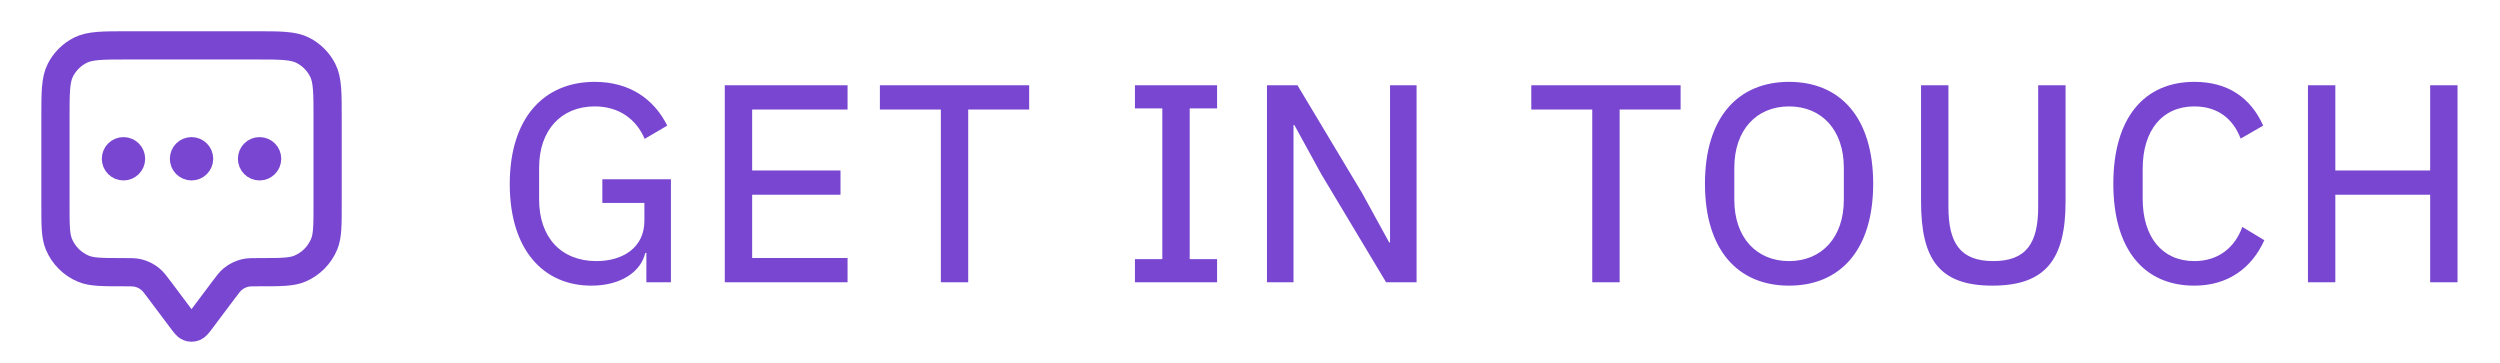
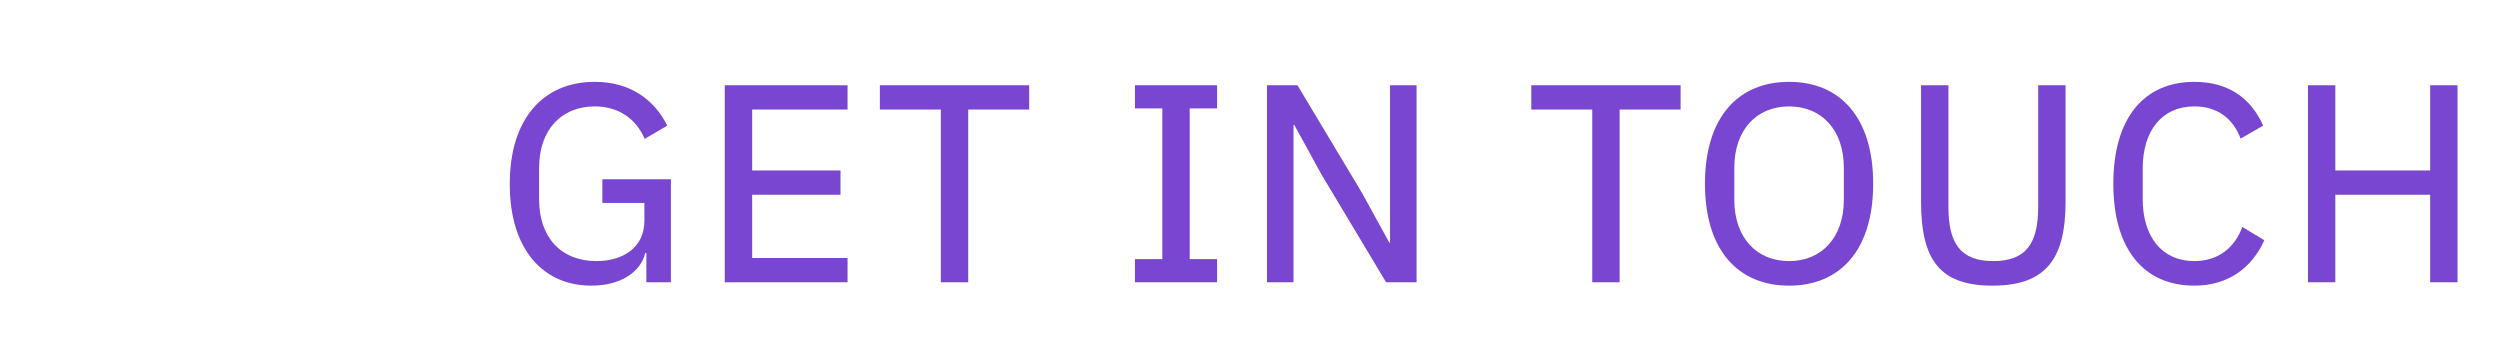
<svg xmlns="http://www.w3.org/2000/svg" width="124" height="18" viewBox="0 0 124 18" fill="none">
-   <path d="M6.125 7.875H6.133M9.5 7.875H9.508M12.875 7.875H12.883M7.925 14.4L9.02 15.86C9.183 16.077 9.264 16.186 9.364 16.224C9.451 16.259 9.549 16.259 9.636 16.224C9.736 16.186 9.817 16.077 9.98 15.86L11.075 14.4C11.295 14.107 11.405 13.96 11.539 13.848C11.718 13.699 11.929 13.594 12.155 13.54C12.325 13.5 12.509 13.5 12.875 13.5C13.923 13.5 14.448 13.5 14.861 13.329C15.412 13.1 15.85 12.662 16.079 12.111C16.25 11.698 16.25 11.173 16.25 10.125V5.85C16.25 4.59 16.25 3.96 16.005 3.479C15.789 3.055 15.445 2.711 15.021 2.495C14.54 2.25 13.91 2.25 12.65 2.25H6.35C5.09 2.25 4.46 2.25 3.979 2.495C3.555 2.711 3.211 3.055 2.995 3.479C2.75 3.96 2.75 4.59 2.75 5.85V10.125C2.75 11.173 2.75 11.698 2.921 12.111C3.15 12.662 3.588 13.1 4.139 13.329C4.552 13.5 5.077 13.5 6.125 13.5C6.491 13.5 6.675 13.5 6.845 13.54C7.071 13.594 7.282 13.699 7.461 13.848C7.595 13.96 7.705 14.107 7.925 14.4ZM6.5 7.875C6.5 8.082 6.332 8.25 6.125 8.25C5.918 8.25 5.75 8.082 5.75 7.875C5.75 7.668 5.918 7.5 6.125 7.5C6.332 7.5 6.5 7.668 6.5 7.875ZM9.875 7.875C9.875 8.082 9.707 8.25 9.5 8.25C9.293 8.25 9.125 8.082 9.125 7.875C9.125 7.668 9.293 7.5 9.5 7.5C9.707 7.5 9.875 7.668 9.875 7.875ZM13.25 7.875C13.25 8.082 13.082 8.25 12.875 8.25C12.668 8.25 12.5 8.082 12.5 7.875C12.5 7.668 12.668 7.5 12.875 7.5C13.082 7.5 13.25 7.668 13.25 7.875Z" stroke="#7946D1" stroke-width="1.4" stroke-linecap="round" stroke-linejoin="round" />
-   <path d="M32.06 14V12.544H32.004C31.794 13.468 30.814 14.168 29.33 14.168C26.964 14.168 25.284 12.404 25.284 9.128C25.284 5.866 26.964 4.06 29.498 4.06C31.234 4.06 32.438 4.914 33.096 6.23L31.976 6.888C31.556 5.908 30.702 5.278 29.498 5.278C27.846 5.278 26.74 6.44 26.74 8.316V9.898C26.74 11.774 27.832 12.95 29.582 12.95C30.884 12.95 31.962 12.292 31.962 10.948V10.066H29.876V8.89H33.278V14H32.06ZM42.039 14H35.949V4.228H42.039V5.432H37.307V8.456H41.689V9.66H37.307V12.796H42.039V14ZM46.666 14V5.432H43.642V4.228H51.047V5.432H48.023V14H46.666ZM60.367 14H56.293V12.852H57.651V5.376H56.293V4.228H60.367V5.376H59.009V12.852H60.367V14ZM68.75 14L65.544 8.652L64.2 6.202H64.158V14H62.842V4.228H64.354L67.56 9.576L68.904 12.026H68.946V4.228H70.262V14H68.75ZM78.976 14V5.432H75.952V4.228H83.358V5.432H80.334V14H78.976ZM88.738 14.168C86.204 14.168 84.566 12.404 84.566 9.114C84.566 5.824 86.204 4.06 88.738 4.06C91.272 4.06 92.91 5.824 92.91 9.114C92.91 12.404 91.272 14.168 88.738 14.168ZM88.738 12.95C90.362 12.95 91.454 11.774 91.454 9.912V8.316C91.454 6.454 90.362 5.278 88.738 5.278C87.114 5.278 86.022 6.454 86.022 8.316V9.912C86.022 11.774 87.114 12.95 88.738 12.95ZM95.284 4.228H96.642V10.262C96.642 12.04 97.216 12.95 98.868 12.95C100.52 12.95 101.094 12.04 101.094 10.262V4.228H102.452V9.996C102.452 12.852 101.472 14.168 98.826 14.168C96.18 14.168 95.284 12.852 95.284 9.996V4.228ZM108.839 14.168C106.347 14.168 104.821 12.376 104.821 9.114C104.821 5.852 106.347 4.06 108.839 4.06C110.491 4.06 111.625 4.83 112.255 6.23L111.135 6.874C110.771 5.908 110.015 5.278 108.839 5.278C107.243 5.278 106.277 6.468 106.277 8.372V9.856C106.277 11.76 107.243 12.95 108.839 12.95C110.043 12.95 110.855 12.264 111.219 11.256L112.311 11.914C111.681 13.314 110.491 14.168 108.839 14.168ZM120.536 14V9.66H115.832V14H114.474V4.228H115.832V8.456H120.536V4.228H121.894V14H120.536Z" fill="#7946D1" />
+   <path d="M32.06 14V12.544H32.004C31.794 13.468 30.814 14.168 29.33 14.168C26.964 14.168 25.284 12.404 25.284 9.128C25.284 5.866 26.964 4.06 29.498 4.06C31.234 4.06 32.438 4.914 33.096 6.23L31.976 6.888C31.556 5.908 30.702 5.278 29.498 5.278C27.846 5.278 26.74 6.44 26.74 8.316V9.898C26.74 11.774 27.832 12.95 29.582 12.95C30.884 12.95 31.962 12.292 31.962 10.948V10.066H29.876V8.89H33.278V14ZM42.039 14H35.949V4.228H42.039V5.432H37.307V8.456H41.689V9.66H37.307V12.796H42.039V14ZM46.666 14V5.432H43.642V4.228H51.047V5.432H48.023V14H46.666ZM60.367 14H56.293V12.852H57.651V5.376H56.293V4.228H60.367V5.376H59.009V12.852H60.367V14ZM68.75 14L65.544 8.652L64.2 6.202H64.158V14H62.842V4.228H64.354L67.56 9.576L68.904 12.026H68.946V4.228H70.262V14H68.75ZM78.976 14V5.432H75.952V4.228H83.358V5.432H80.334V14H78.976ZM88.738 14.168C86.204 14.168 84.566 12.404 84.566 9.114C84.566 5.824 86.204 4.06 88.738 4.06C91.272 4.06 92.91 5.824 92.91 9.114C92.91 12.404 91.272 14.168 88.738 14.168ZM88.738 12.95C90.362 12.95 91.454 11.774 91.454 9.912V8.316C91.454 6.454 90.362 5.278 88.738 5.278C87.114 5.278 86.022 6.454 86.022 8.316V9.912C86.022 11.774 87.114 12.95 88.738 12.95ZM95.284 4.228H96.642V10.262C96.642 12.04 97.216 12.95 98.868 12.95C100.52 12.95 101.094 12.04 101.094 10.262V4.228H102.452V9.996C102.452 12.852 101.472 14.168 98.826 14.168C96.18 14.168 95.284 12.852 95.284 9.996V4.228ZM108.839 14.168C106.347 14.168 104.821 12.376 104.821 9.114C104.821 5.852 106.347 4.06 108.839 4.06C110.491 4.06 111.625 4.83 112.255 6.23L111.135 6.874C110.771 5.908 110.015 5.278 108.839 5.278C107.243 5.278 106.277 6.468 106.277 8.372V9.856C106.277 11.76 107.243 12.95 108.839 12.95C110.043 12.95 110.855 12.264 111.219 11.256L112.311 11.914C111.681 13.314 110.491 14.168 108.839 14.168ZM120.536 14V9.66H115.832V14H114.474V4.228H115.832V8.456H120.536V4.228H121.894V14H120.536Z" fill="#7946D1" />
</svg>